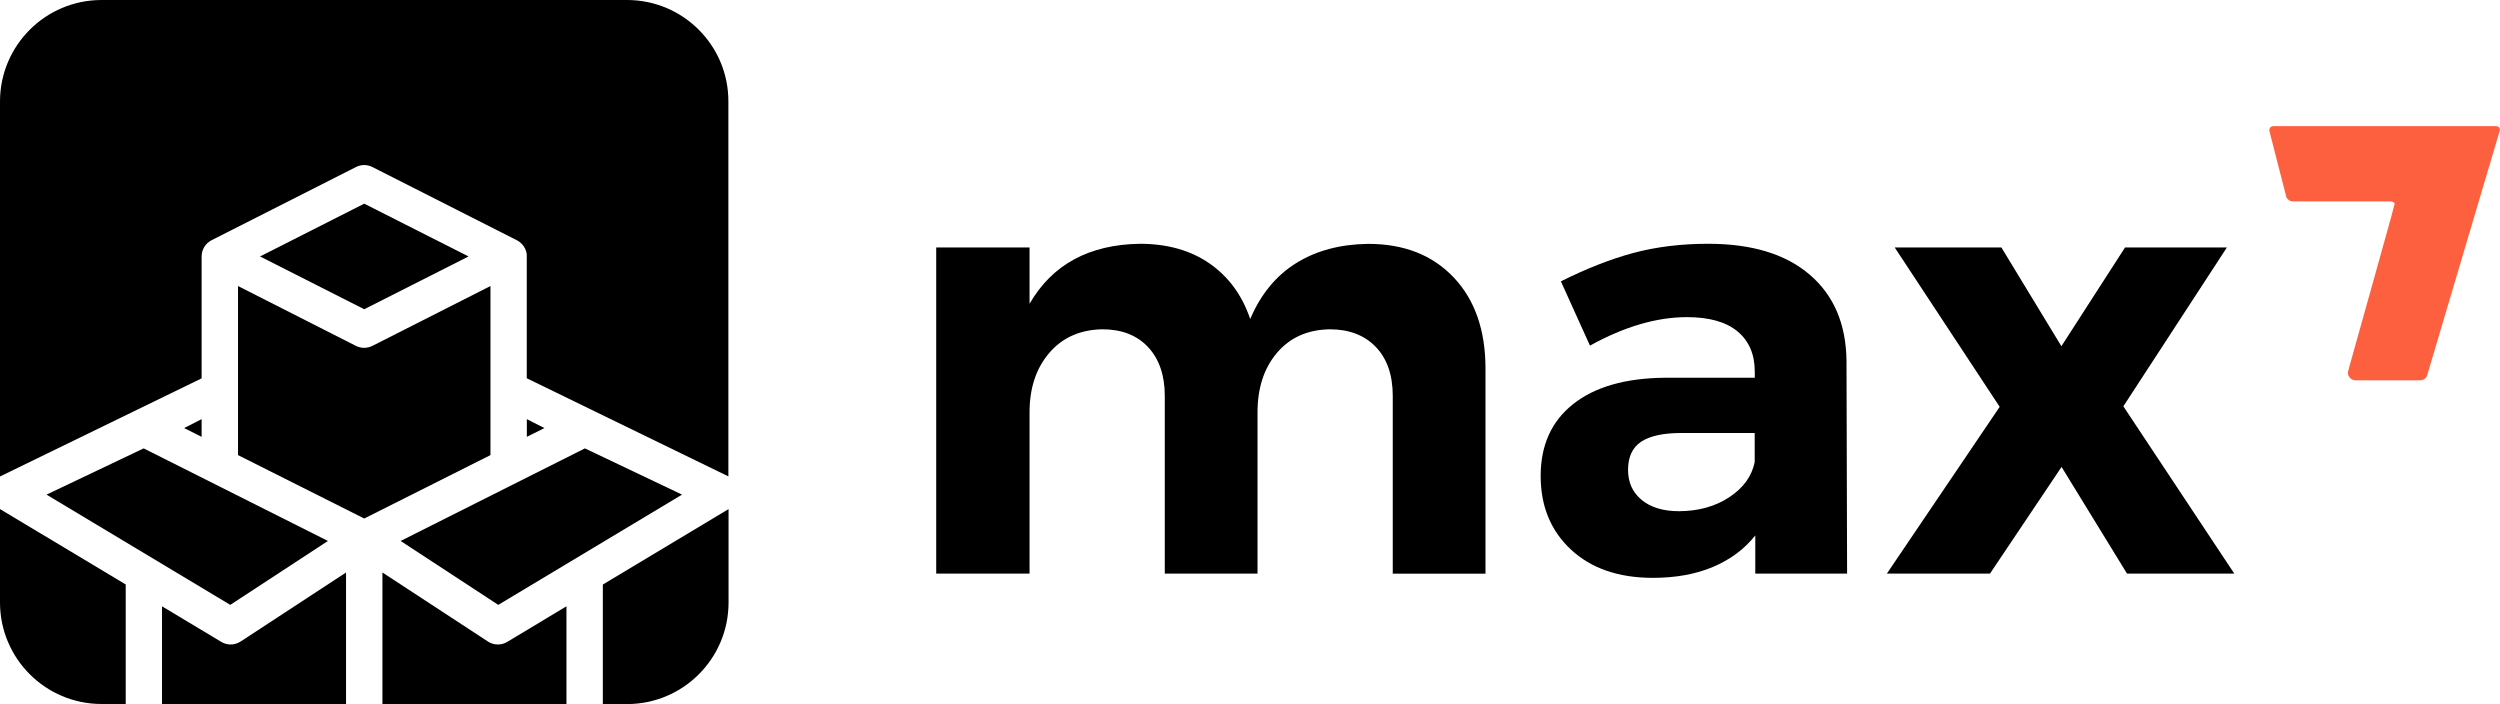
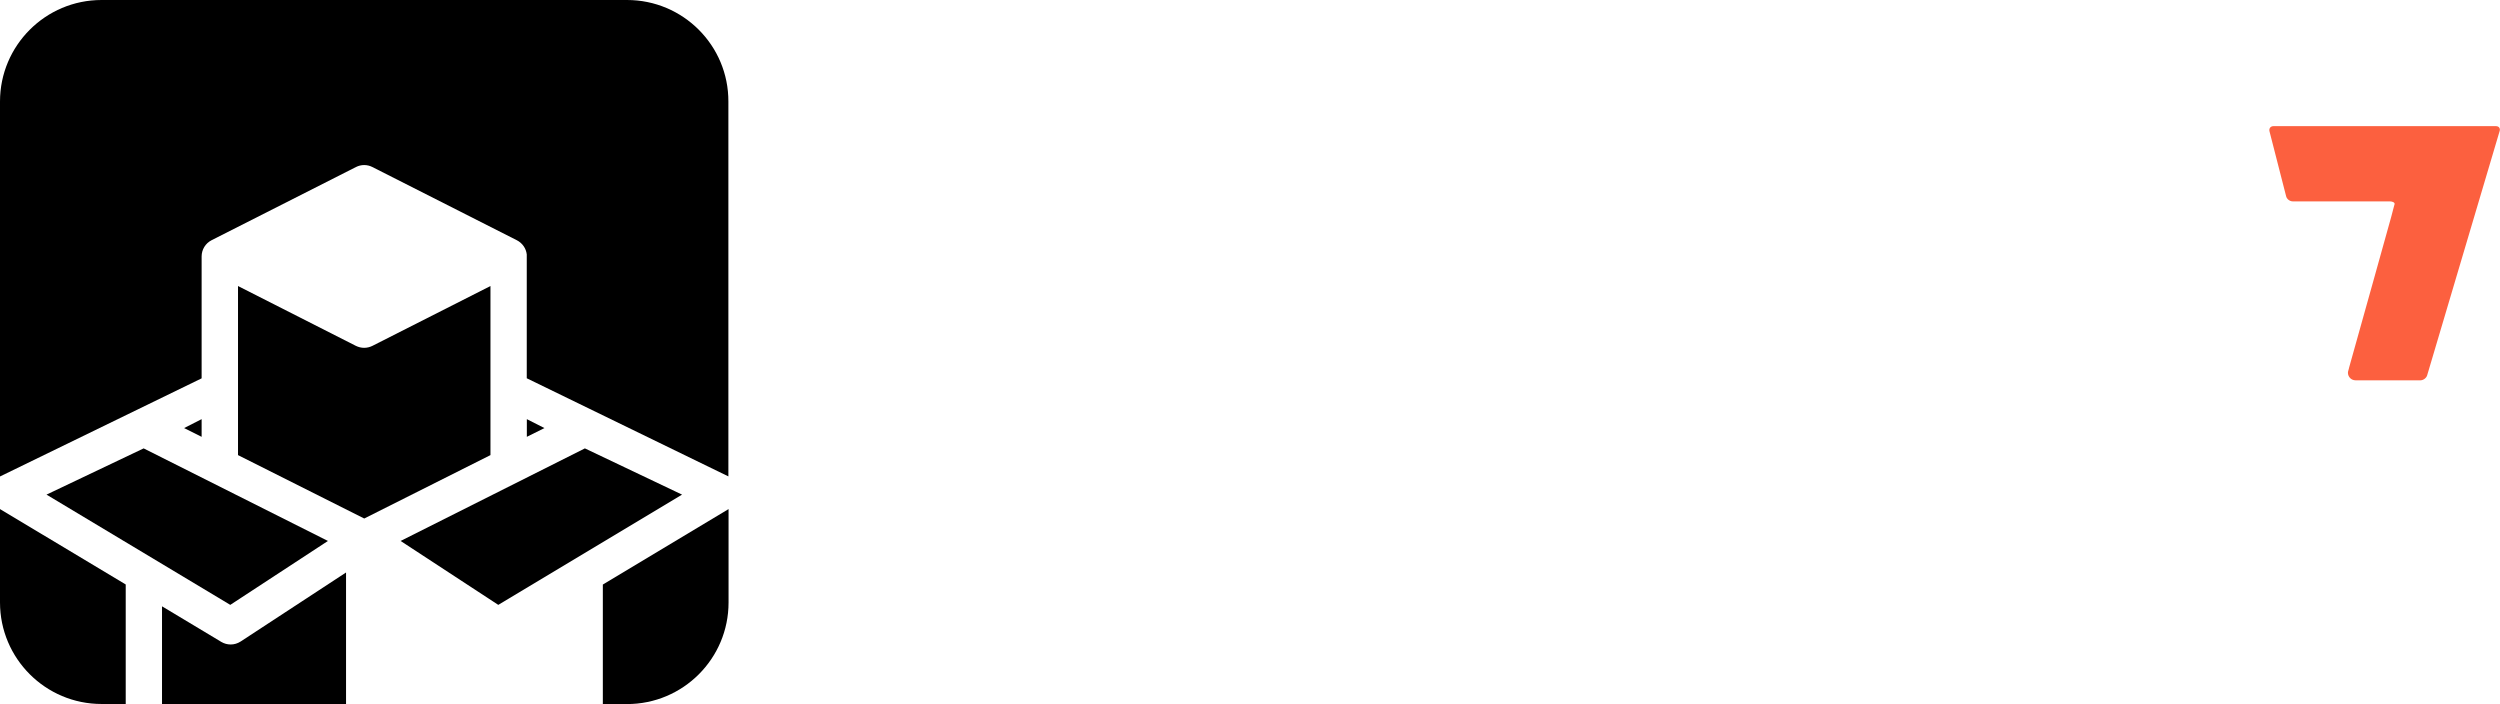
<svg xmlns="http://www.w3.org/2000/svg" version="1.1" id="Layer_1" x="0px" y="0px" viewBox="0 0 294.11 82.82" style="enable-background:new 0 0 294.11 82.82;" xml:space="preserve">
  <style type="text/css">
	.st0{fill:#FC603F;}
</style>
  <g>
    <g>
      <g>
-         <path d="M171.02,32.64c2.5,2.64,3.74,6.22,3.74,10.74v24.11h-10.91v-20.9c0-2.47-0.67-4.4-2-5.78c-1.33-1.38-3.14-2.07-5.42-2.07     c-2.61,0.05-4.68,0.97-6.21,2.78s-2.28,4.14-2.28,6.99v18.97h-10.91v-20.9c0-2.43-0.66-4.34-1.96-5.74     c-1.31-1.4-3.1-2.1-5.39-2.1c-2.61,0.05-4.69,0.97-6.24,2.78c-1.55,1.81-2.32,4.14-2.32,6.99v18.97h-10.98V29.11h10.98v6.63     c2.66-4.61,6.99-6.97,12.98-7.06c3.23,0,5.97,0.77,8.2,2.32c2.23,1.55,3.83,3.72,4.78,6.53c1.23-2.9,3.03-5.09,5.38-6.56     c2.35-1.47,5.17-2.23,8.45-2.28C165.16,28.68,168.52,30,171.02,32.64z" />
-         <path d="M206.5,67.48v-4.49c-1.29,1.62-2.95,2.85-4.99,3.71c-2.04,0.86-4.4,1.28-7.06,1.28c-4.04,0-7.25-1.11-9.63-3.32     c-2.38-2.21-3.57-5.1-3.57-8.67c0-3.61,1.27-6.43,3.82-8.45c2.54-2.02,6.14-3.06,10.81-3.1h10.56v-0.71     c0-2.04-0.68-3.62-2.03-4.74c-1.35-1.12-3.34-1.68-5.95-1.68c-3.57,0-7.37,1.12-11.41,3.35l-3.42-7.56     c3.04-1.52,5.9-2.64,8.56-3.35c2.66-0.71,5.59-1.07,8.77-1.07c5.14,0,9.12,1.21,11.95,3.64c2.83,2.43,4.27,5.8,4.32,10.13     l0.07,25.03H206.5z M203.43,58.5c1.66-1.09,2.66-2.47,3-4.14v-3.42h-8.63c-2.14,0-3.72,0.35-4.74,1.03     c-1.02,0.69-1.53,1.8-1.53,3.32c0,1.47,0.54,2.65,1.61,3.53c1.07,0.88,2.53,1.32,4.39,1.32C199.8,60.13,201.77,59.59,203.43,58.5     z" />
-         <path d="M222.9,29.11h12.55l7.06,11.62l7.49-11.62h11.98L249.8,47.8l13.05,19.68h-12.62l-7.7-12.55l-8.42,12.55h-12.13     l13.27-19.62L222.9,29.11z" />
-       </g>
+         </g>
      <g>
        <g>
          <path class="st0" d="M293.64,14.84h-26.18c-0.34,0-0.55,0.27-0.47,0.6l1.96,7.65c0.08,0.33,0.43,0.6,0.77,0.6l11.42,0      c0.34,0,0.6,0.14,0.57,0.32l-0.07,0.25c-0.1,0.4-0.22,0.82-0.33,1.26v0l-2.12,7.6l-2.67,9.54v0l0,0l-0.18,0.65      c0,0.01,0,0.01,0,0.02l-0.08,0.29l-0.02,0.06c-0.01,0.05-0.02,0.11-0.02,0.17c0,0.49,0.4,0.89,0.89,0.89h0.6h0.1h6.94h0.02l0,0      c0.33-0.01,0.68-0.27,0.77-0.59l8.52-28.71v0C294.18,15.11,293.98,14.84,293.64,14.84z" />
        </g>
      </g>
    </g>
    <g>
      <polygon points="21.66,50.36 23.72,51.39 23.72,49.31   " />
      <polygon points="5.47,58.19 27.09,71.16 38.58,63.64 16.9,52.75   " />
      <path d="M28.31,75.47c-0.36,0.23-0.76,0.35-1.17,0.35c-0.38,0-0.76-0.1-1.1-0.3l-6.98-4.19v11.49h21.65V67.35L28.31,75.47z" />
-       <path d="M58.57,75.82c-0.41,0-0.82-0.12-1.17-0.35l-12.41-8.12v15.47h21.65V71.33l-6.98,4.19C59.33,75.72,58.95,75.82,58.57,75.82    z" />
      <path d="M28,53.54L42.85,61l14.85-7.46V33.65l-13.89,7.04c-0.3,0.15-0.64,0.23-0.97,0.23c-0.33,0-0.66-0.08-0.97-0.23L28,33.65    V53.54z" />
      <path d="M0.03,56.04l23.69-11.53V30.17v0v0c0-0.81,0.45-1.54,1.17-1.91l16.99-8.61c0.61-0.31,1.32-0.31,1.93,0l16.99,8.61    c0.65,0.33,1.09,0.96,1.17,1.67v14.57l23.69,11.53c0.01,0.01,0.02,0.01,0.03,0.02V11.95C85.71,5.35,80.36,0,73.76,0H11.95    C5.35,0,0,5.35,0,11.95v44.11C0.01,56.05,0.02,56.04,0.03,56.04z" />
      <path d="M70.92,68.77v14.06h2.84c6.6,0,11.95-5.35,11.95-11.95V59.89L70.92,68.77z" />
      <path d="M14.79,68.76L0,59.89v10.98c0,6.6,5.35,11.95,11.95,11.95h2.84V68.76z" />
      <polygon points="68.81,52.75 47.13,63.64 58.62,71.16 80.24,58.19   " />
-       <polygon points="55.12,30.17 42.85,23.96 30.59,30.17 42.85,36.38   " />
      <polygon points="61.98,51.39 64.05,50.36 61.98,49.31   " />
    </g>
  </g>
</svg>